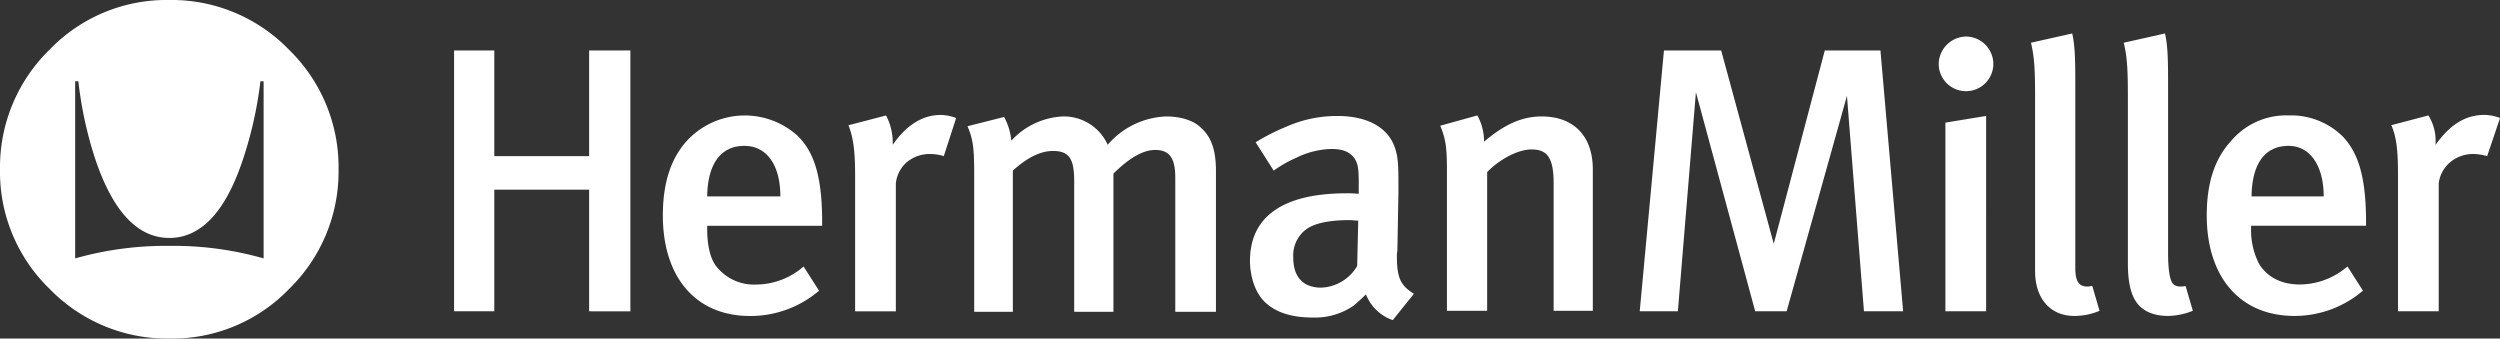
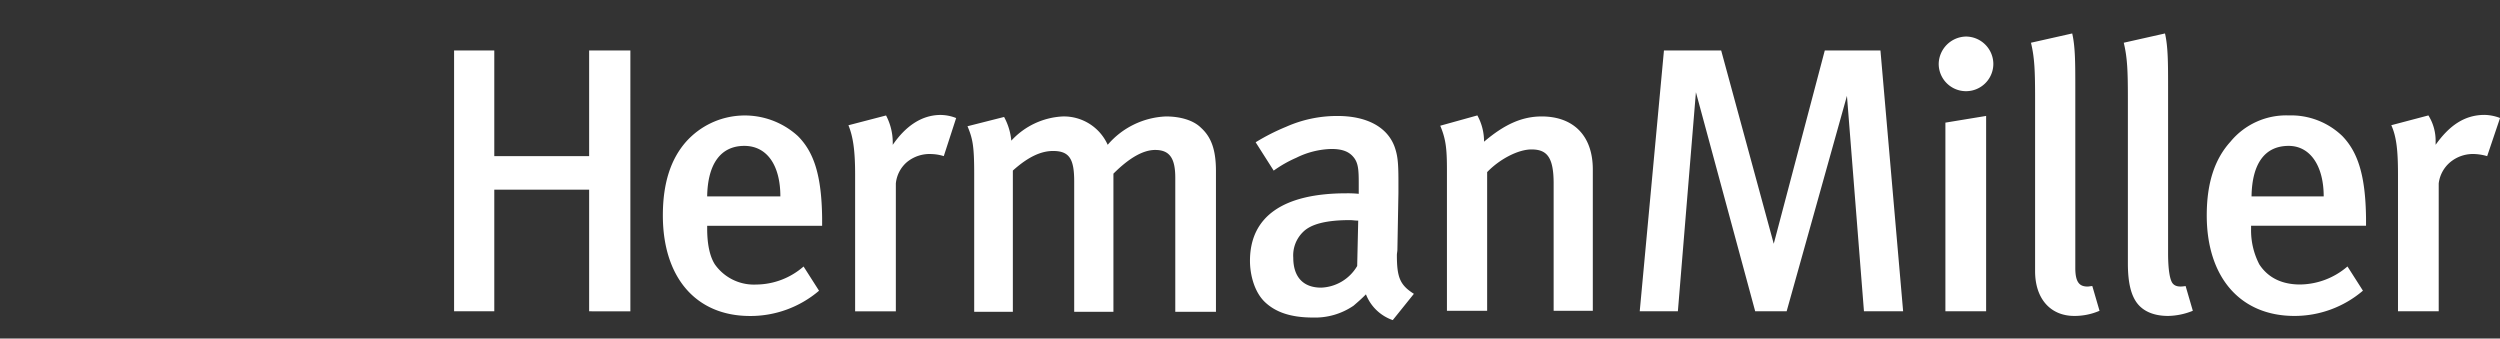
<svg xmlns="http://www.w3.org/2000/svg" viewBox="0 0 484.99 65.68">
  <rect x="0" y="0" width="484.99" height="65.68" fill="#333333" stroke="none" />
  <defs>
    <style>.cls-1{fill:#fff;}</style>
  </defs>
  <g id="Layer_2" data-name="Layer 2">
    <g id="layer">
      <path class="cls-1" d="M485,22.89a8.88,8.88,0,0,0-3-.6c-4.1,0-7,2.3-9.5,5.8v-.6a9.25,9.25,0,0,0-1.4-5.1l-7.2,1.9c1,2.2,1.3,4.9,1.3,9.5v26.6h7.9V35.59a6.37,6.37,0,0,1,2.2-4.1,6.91,6.91,0,0,1,4.9-1.6,10.11,10.11,0,0,1,2.3.4Zm-26,21v-1.6c-.1-8.3-1.6-12.8-4.6-15.9a14.34,14.34,0,0,0-10.4-4,14,14,0,0,0-11.3,5.1c-3,3.3-4.6,7.9-4.6,14.3,0,12,6.5,19.5,17,19.5a20.43,20.43,0,0,0,13.3-4.9l-3-4.7a14.3,14.3,0,0,1-9.2,3.5c-3.5,0-6.2-1.3-7.9-3.9a14.36,14.36,0,0,1-1.6-6.9v-.6H459Zm-33.6,16.4-1.4-4.8c-1.2.2-2,.1-2.5-.5s-.9-2.4-.9-5.9v-32c0-4.8,0-8-.6-10.6l-8,1.8c.7,2.9.8,5.5.8,10.8v32c0,4,.7,6.2,1.7,7.6,1.3,1.8,3.5,2.6,6.1,2.6a13.3,13.3,0,0,0,4.8-1m-38.7-47.9a5.34,5.34,0,0,0-5.3-5.3,5.4,5.4,0,0,0-5.3,5.3,5.3,5.3,0,1,0,10.6,0m20.6,47.9-1.4-4.8c-.2,0-.7.1-.9.1-1.5,0-2.4-.7-2.4-3.6V17.09c0-4.8,0-8-.6-10.6l-8,1.8c.7,2.9.8,5.5.8,10.8v33.5c0,5.5,3.1,8.7,7.6,8.7a12.21,12.21,0,0,0,4.9-1m-22,.1V22.49l-7.9,1.3v36.6Zm-16.1,0-4.4-50.6H354l-9.9,37.5-10.2-37.5h-11.1l-4.7,50.6h7.4l3.5-42.5,11.5,42.5h6.1l11.7-41.8,3.3,41.8Zm-60.2,0V32.89c0-6.9-4.1-10.3-9.9-10.3-3.8,0-7.2,1.5-11.2,4.9a10.46,10.46,0,0,0-1.3-5.1l-7.2,2c1.1,2.6,1.3,4.5,1.3,8.6v27.3h7.8V33.39c2.4-2.5,6-4.4,8.6-4.4,3,0,4.3,1.5,4.3,6.6v24.7H309ZM274.29,57c-2.7-1.7-3.3-3.2-3.3-7.5,0-.4.1-.7.1-1.1l.2-11V35c0-3.7-.2-4.9-.7-6.4-1.4-4-5.5-6.1-11.1-6.1a24.3,24.3,0,0,0-10,2.1,41,41,0,0,0-5.9,3l3.5,5.5a23.8,23.8,0,0,1,4.4-2.5,16.13,16.13,0,0,1,6.8-1.7c2.1,0,3.4.5,4.3,1.6s1,2.4,1,5v2.1a21.82,21.82,0,0,0-2.4-.1c-12.1,0-18.7,4.4-18.7,13.1,0,2.8.9,6.1,2.9,8s4.9,3,9.3,3a13.2,13.2,0,0,0,7.9-2.3c.8-.7,1.3-1.1,2.4-2.2a8.58,8.58,0,0,0,5.2,5Zm-38.4,3.4V33.19c0-4.1-.9-6.6-2.9-8.4-1.5-1.5-4.1-2.2-6.8-2.2a15.7,15.7,0,0,0-11.3,5.5,9.32,9.32,0,0,0-8.7-5.5,14.49,14.49,0,0,0-10,4.7,11.87,11.87,0,0,0-1.4-4.6l-7.1,1.8c1,2.4,1.3,3.8,1.3,9.2v26.8h7.5V33.09c3-2.7,5.5-3.8,7.8-3.8,3.2,0,4.1,1.6,4.1,5.9v25.3H216V33.69c3.1-3.1,5.8-4.6,8.1-4.6,2.8,0,3.9,1.6,3.9,5.4v26h7.9Zm-50.4-37.5a8.39,8.39,0,0,0-3-.6c-3.8,0-6.9,2.3-9.3,5.8v-.6a11.29,11.29,0,0,0-1.3-5.1l-7.3,1.9c.9,2.2,1.3,4.9,1.3,9.5v26.6h7.9V35.59a6.27,6.27,0,0,1,2.1-4.1,6.91,6.91,0,0,1,4.9-1.6,8.52,8.52,0,0,1,2.3.4Zm-26,21v-1.6c-.1-8.3-1.6-12.8-4.7-15.9a15.28,15.28,0,0,0-21.7,1.1c-2.9,3.3-4.5,7.9-4.5,14.3,0,12,6.4,19.5,16.9,19.5a20.5,20.5,0,0,0,13.4-4.9l-3-4.7a14.11,14.11,0,0,1-9.2,3.5,9.26,9.26,0,0,1-8-3.9c-1.1-1.7-1.5-4.3-1.5-6.9v-.6h22.3Zm-37.2,16.5V9.79h-8v20.5H95.89V9.79h-7.8v50.6h7.8V36.79h18.4v23.6Zm328.5-22.3h-14c.1-6.4,2.6-9.8,7.2-9.8,4.2,0,6.8,3.9,6.8,9.8m-187.3,4.7-.2,8.8a8.46,8.46,0,0,1-7,4.2c-3.5,0-5.4-2.1-5.4-5.8a6.34,6.34,0,0,1,1.9-5c1.5-1.5,4.4-2.3,9.1-2.3.5,0,1,.1,1.6.1m-112.1-4.7h-14.2c.1-6.4,2.7-9.8,7.2-9.8s7,3.9,7,9.8" />
-       <path class="cls-1" d="M51.14,50.13V15.77h-.62a75.67,75.67,0,0,1-3.39,15.15C43.78,41.05,39,46.16,32.86,46.16S21.94,41.1,18.5,30.92a75.31,75.31,0,0,1-3.3-15.15h-.62V50.13A64.18,64.18,0,0,1,32.86,47.7a63.41,63.41,0,0,1,18.28,2.43M65.68,32.86a31.79,31.79,0,0,1-9.61,23.21,31.49,31.49,0,0,1-23.21,9.61A31.79,31.79,0,0,1,9.65,56.07,31.6,31.6,0,0,1,0,32.86,31.86,31.86,0,0,1,9.65,9.6,31.47,31.47,0,0,1,32.86,0,31.67,31.67,0,0,1,56.07,9.65a31.79,31.79,0,0,1,9.61,23.21" />
    </g>
  </g>
</svg>